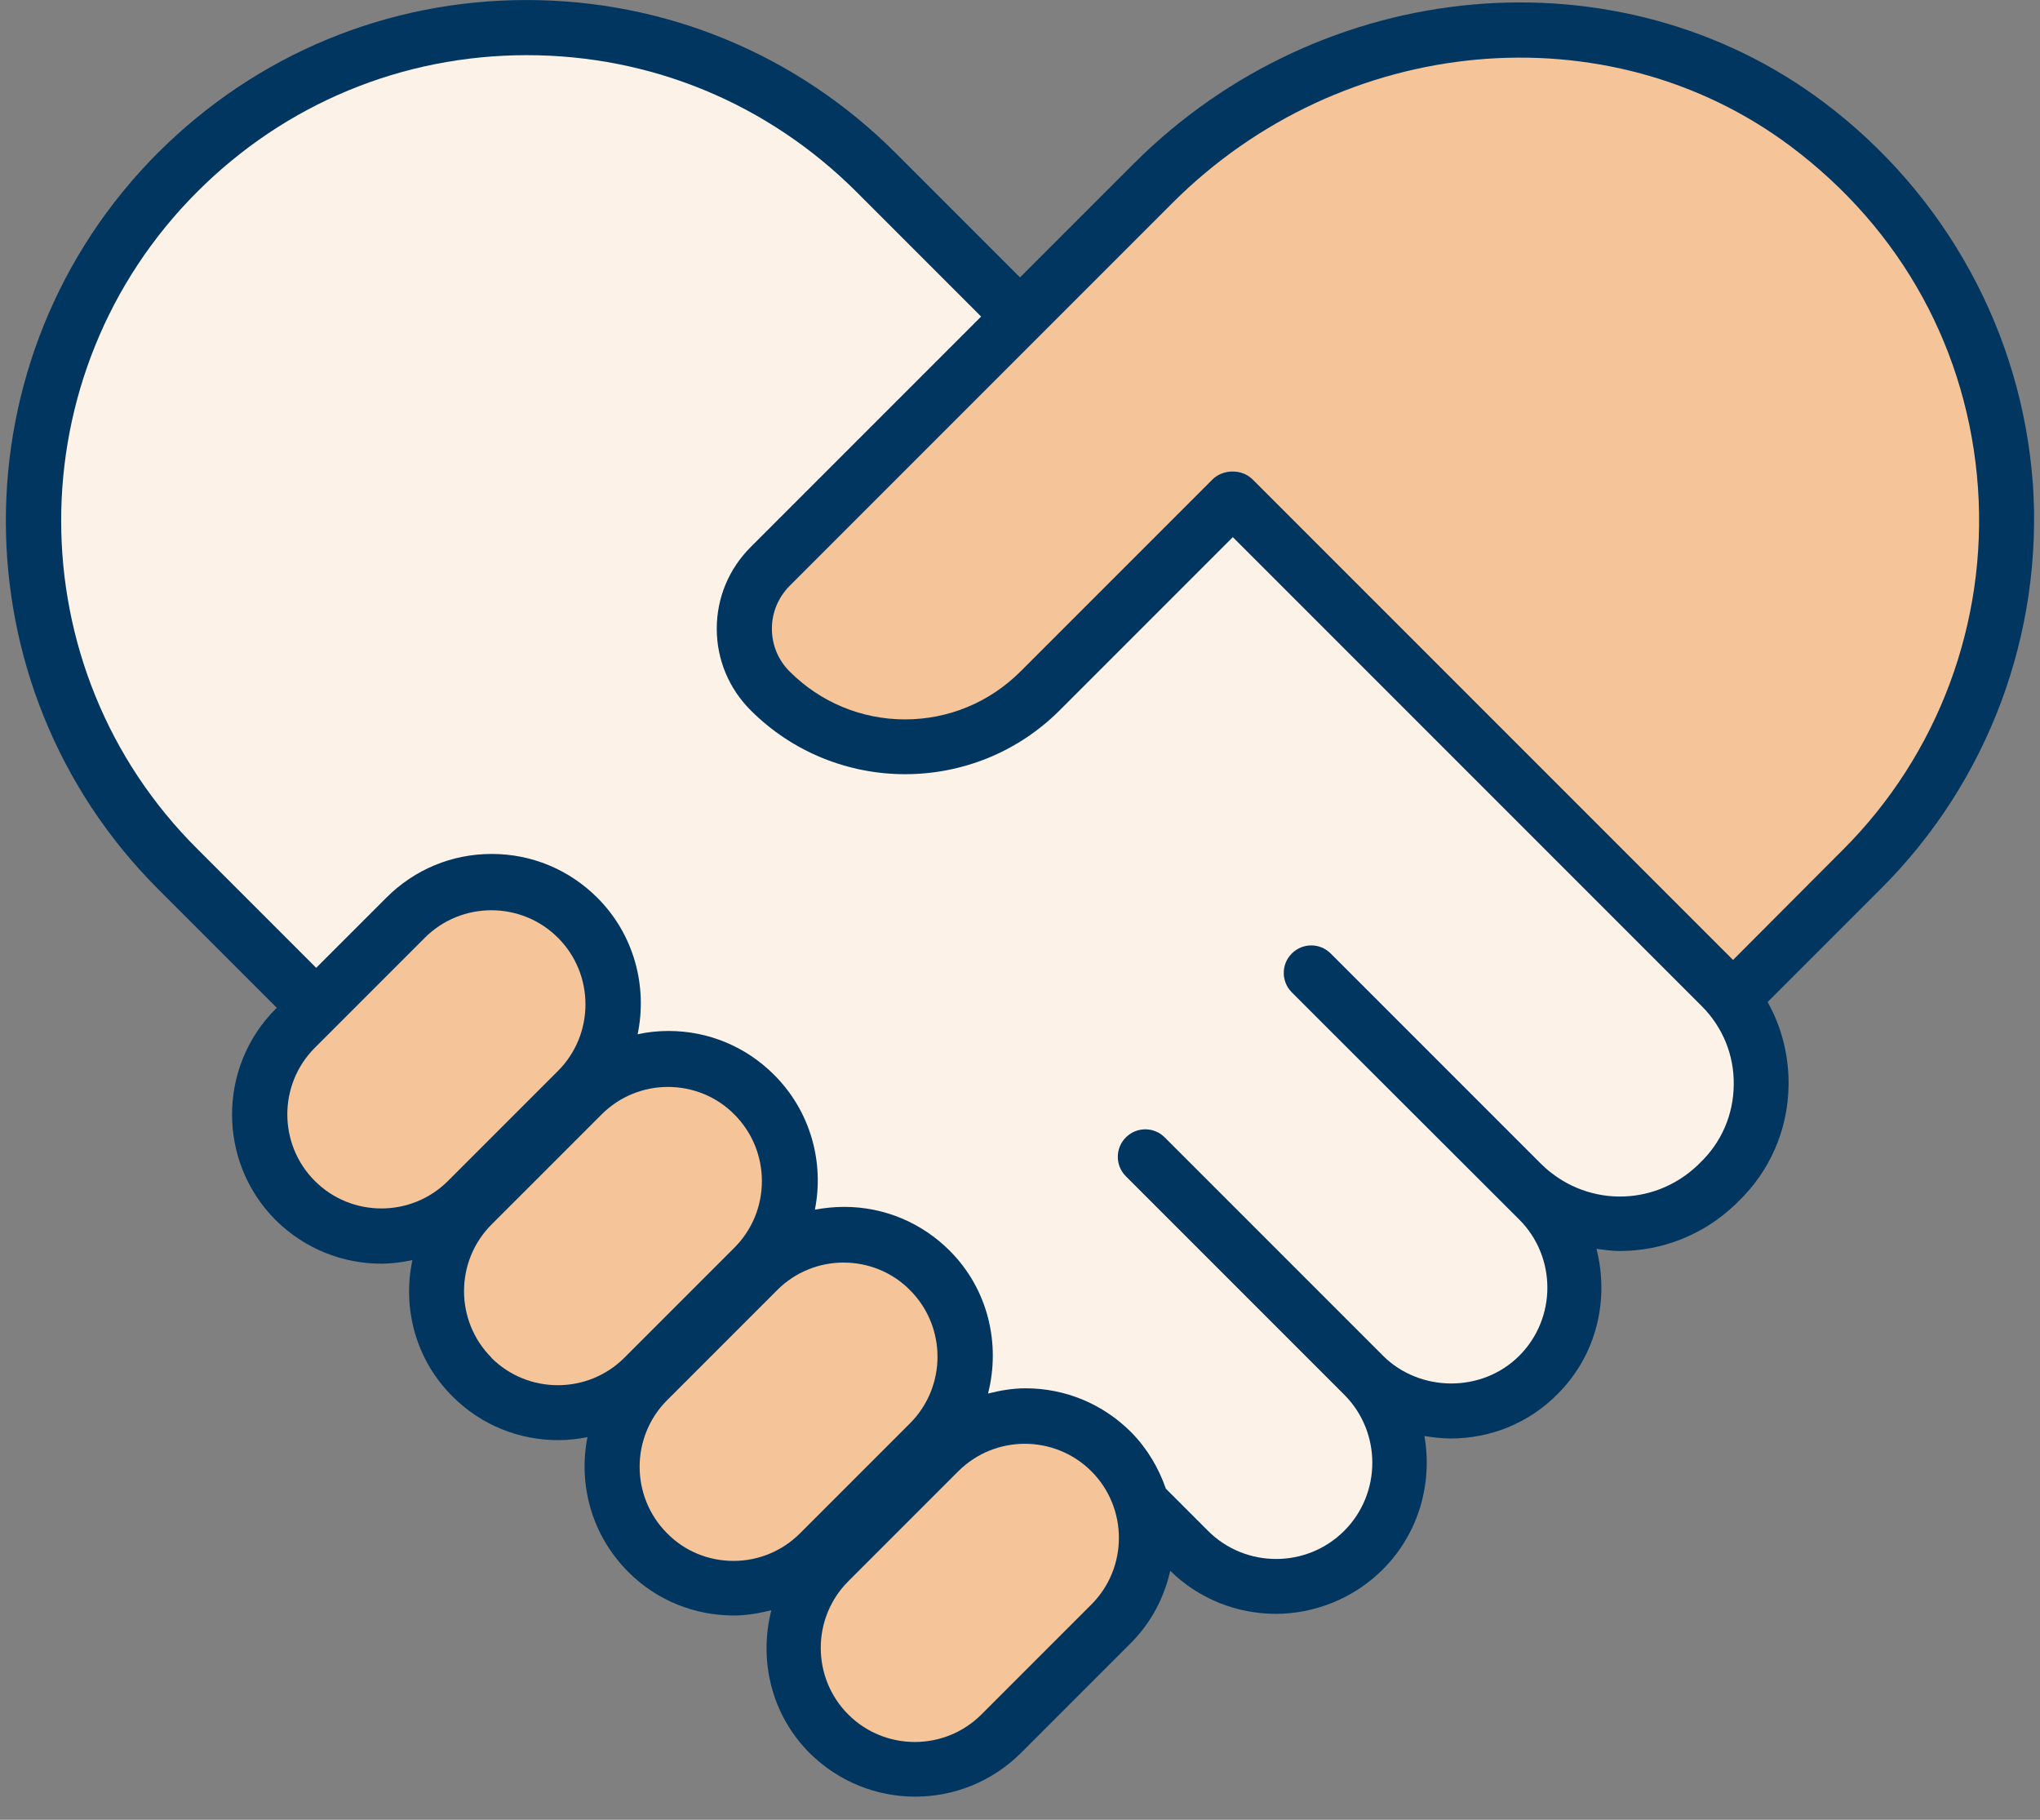
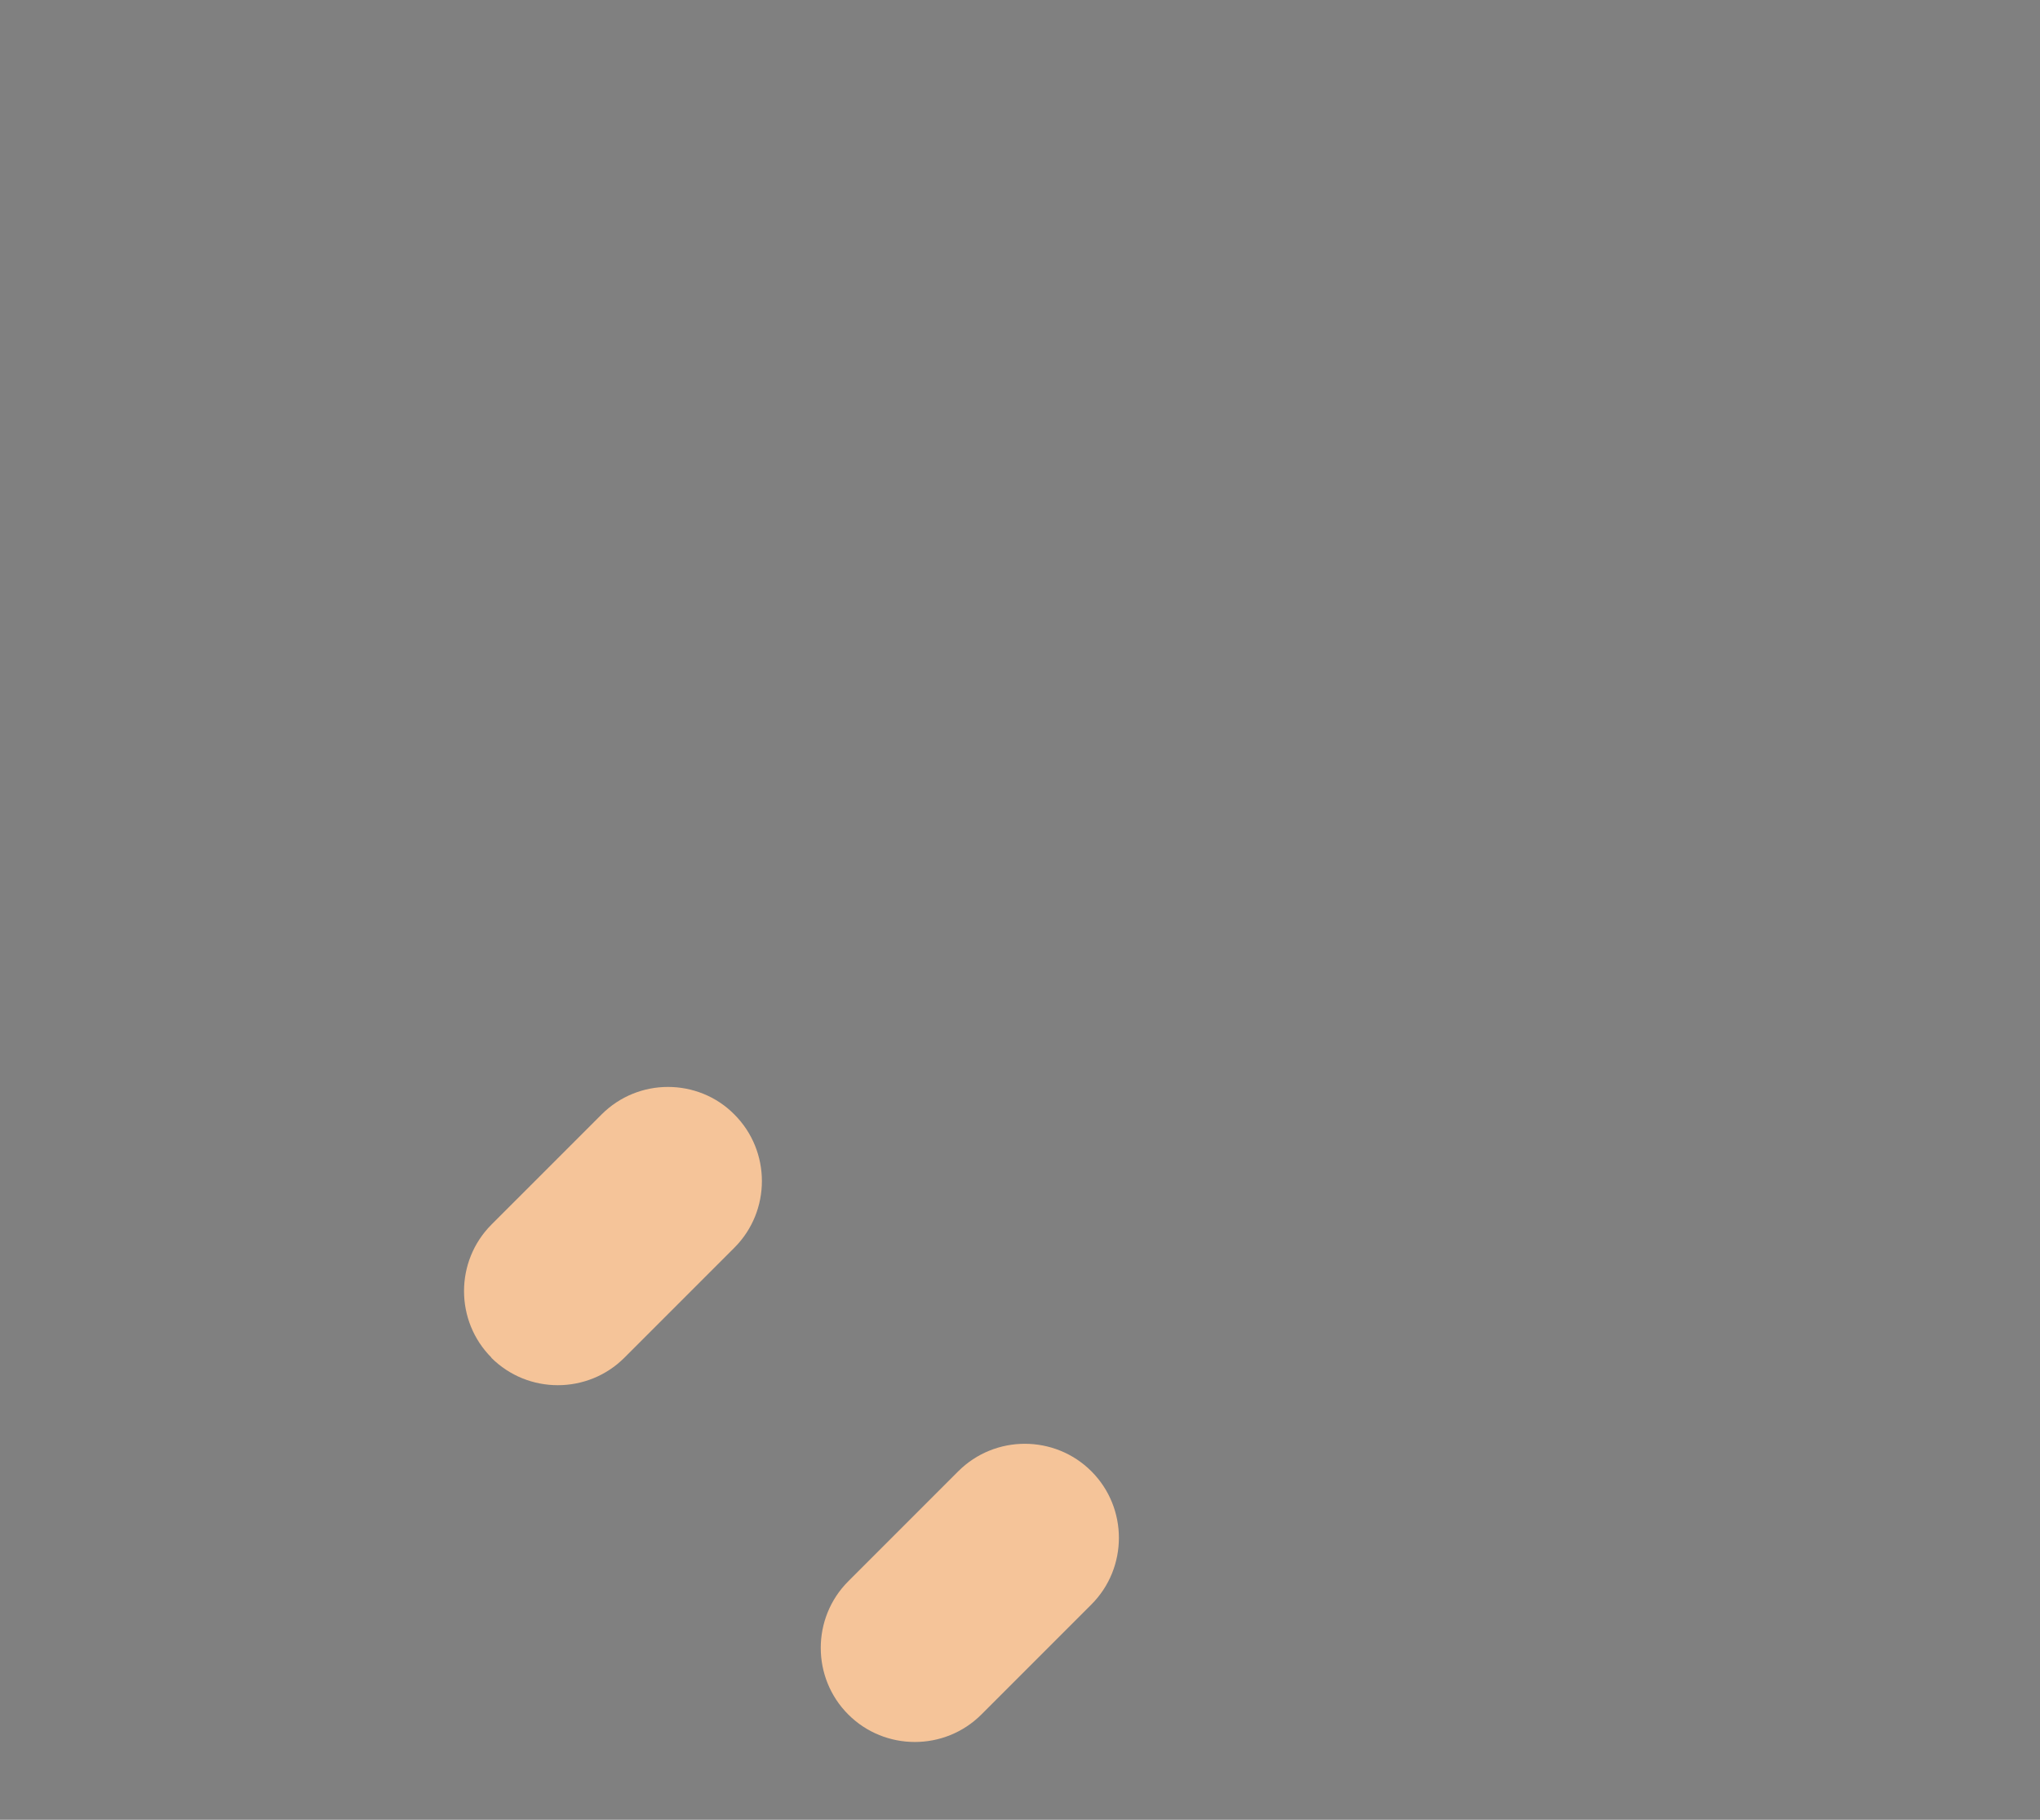
<svg xmlns="http://www.w3.org/2000/svg" width="74" height="66" viewBox="0 0 74 66" fill="none">
  <rect x="0" y="0" width="74" height="66" fill="#808080" stroke="none" />
  <g clip-path="url(#clip0_2082_1211)">
-     <path d="M73.74 17.551C73.35 12.091 70.59 7.041 66.16 3.711C58.73 -1.869 47.97 -0.909 41.12 5.941L37 10.061L32.47 5.531C28.9 1.971 24.15 0.001 19.1 0.001C14.05 0.001 9.31 1.971 5.74 5.531C-1.63 12.901 -1.63 24.881 5.74 32.251L10.04 36.551L10 36.591C7.89 38.701 7.89 42.141 10 44.251C11.06 45.301 12.44 45.831 13.83 45.831C14.21 45.831 14.58 45.781 14.96 45.701C14.59 47.431 15.07 49.311 16.42 50.651C17.48 51.711 18.86 52.231 20.25 52.231C20.61 52.231 20.96 52.191 21.31 52.121C20.97 53.841 21.46 55.681 22.79 57.011C23.85 58.071 25.23 58.591 26.62 58.591C27.08 58.591 27.53 58.511 27.98 58.401C27.52 60.201 27.97 62.181 29.37 63.581C30.43 64.631 31.81 65.161 33.2 65.161C34.59 65.161 35.97 64.631 37.03 63.581L41.02 59.591C41.77 58.841 42.23 57.931 42.45 56.971C43.51 58.011 44.9 58.531 46.28 58.531C47.66 58.531 49.09 57.991 50.16 56.921C51.47 55.611 51.97 53.791 51.67 52.081C51.98 52.131 52.3 52.171 52.62 52.171C54.09 52.171 55.47 51.601 56.5 50.561C57.93 49.131 58.38 47.121 57.91 45.291C58.19 45.331 58.48 45.371 58.76 45.371C60.26 45.371 61.77 44.811 62.95 43.681L63.02 43.611C64.2 42.491 64.86 40.981 64.88 39.351C64.89 38.281 64.63 37.251 64.12 36.341L68.25 32.211C72.12 28.341 74.12 22.981 73.74 17.511V17.551Z" fill="#003660" />
-     <path d="M61.65 42.191L61.58 42.261C59.96 43.801 57.46 43.771 55.88 42.191L48.27 34.581C47.88 34.191 47.25 34.191 46.86 34.581C46.47 34.971 46.47 35.601 46.86 35.991L48.23 37.361L55.11 44.231C56.47 45.591 56.47 47.811 55.11 49.171C53.75 50.531 51.49 50.491 50.17 49.171L43.29 42.291L42.25 41.251C41.86 40.861 41.23 40.861 40.84 41.251C40.45 41.641 40.45 42.271 40.84 42.661L41.88 43.701L48.76 50.581C50.12 51.941 50.12 54.161 48.76 55.521C47.4 56.881 45.18 56.881 43.82 55.521L42.29 53.991C42.03 53.241 41.62 52.541 41.03 51.941C40.01 50.921 38.65 50.351 37.2 50.351C36.73 50.351 36.28 50.431 35.84 50.541C36.3 48.751 35.85 46.761 34.45 45.361C33.43 44.341 32.07 43.771 30.62 43.771C30.26 43.771 29.9 43.811 29.56 43.871C29.9 42.161 29.41 40.311 28.08 38.981C27.06 37.961 25.7 37.391 24.25 37.391C23.87 37.391 23.49 37.431 23.13 37.511C23.49 35.781 23.01 33.901 21.67 32.561C20.65 31.541 19.29 30.971 17.84 30.971C16.39 30.971 15.04 31.531 14.01 32.561L11.47 35.101L7.17 30.801C0.57 24.251 0.57 13.531 7.16 6.951C10.35 3.761 14.59 2.001 19.11 2.001C23.63 2.001 27.86 3.761 31.06 6.951L35.59 11.481L27.23 19.841C26.44 20.631 26 21.681 26 22.801C26 23.921 26.44 24.971 27.23 25.761C30.32 28.851 35.35 28.851 38.44 25.761L44.72 19.481L61.73 36.491C62.49 37.251 62.91 38.271 62.89 39.351C62.88 40.431 62.44 41.441 61.66 42.181L61.65 42.191Z" fill="#FDF2E8" />
-     <path d="M62.86 34.811L45.44 17.391C45.24 17.191 44.98 17.101 44.71 17.101C44.44 17.101 44.17 17.201 43.98 17.391L37.02 24.351C35.9 25.471 34.41 26.091 32.83 26.091C31.25 26.091 29.76 25.471 28.64 24.351C28.23 23.941 28 23.391 28 22.801C28 22.211 28.23 21.671 28.64 21.251L42.53 7.361C48.68 1.211 58.32 0.331 64.96 5.311C68.99 8.331 71.4 12.731 71.75 17.691C72.09 22.581 70.31 27.371 66.84 30.831L62.87 34.811H62.86Z" fill="#F5C499" />
-     <path d="M11.42 42.831C10.09 41.501 10.09 39.331 11.42 38.001L12.16 37.261L15.41 34.011C16.74 32.681 18.91 32.681 20.24 34.011C21.57 35.341 21.57 37.511 20.24 38.841L16.25 42.831C14.92 44.161 12.75 44.161 11.42 42.831Z" fill="#F5C499" />
    <path d="M17.83 49.241C16.5 47.911 16.5 45.741 17.83 44.411L21.82 40.421C22.49 39.751 23.36 39.421 24.23 39.421C25.1 39.421 25.98 39.751 26.64 40.421C27.97 41.751 27.97 43.921 26.64 45.251L22.65 49.241C21.32 50.571 19.15 50.571 17.82 49.241H17.83Z" fill="#F5C499" />
-     <path d="M24.2 55.611C22.87 54.281 22.87 52.111 24.2 50.781L28.19 46.791C28.86 46.121 29.73 45.791 30.6 45.791C31.47 45.791 32.35 46.121 33.01 46.791C34.34 48.121 34.34 50.291 33.01 51.621L29.02 55.611C28.38 56.251 27.52 56.611 26.61 56.611C25.7 56.611 24.84 56.261 24.2 55.611Z" fill="#F5C499" />
    <path d="M39.59 58.191L35.6 62.181C34.27 63.511 32.1 63.511 30.77 62.181C29.44 60.851 29.44 58.681 30.77 57.351L34.76 53.361C36.09 52.031 38.26 52.031 39.59 53.361C40.92 54.691 40.92 56.861 39.59 58.191Z" fill="#F5C499" />
  </g>
  <defs>
    <clipPath id="clip0_2082_1211">
      <rect width="73.56" height="65.18" fill="white" transform="translate(0.22 0.001)" />
    </clipPath>
  </defs>
</svg>